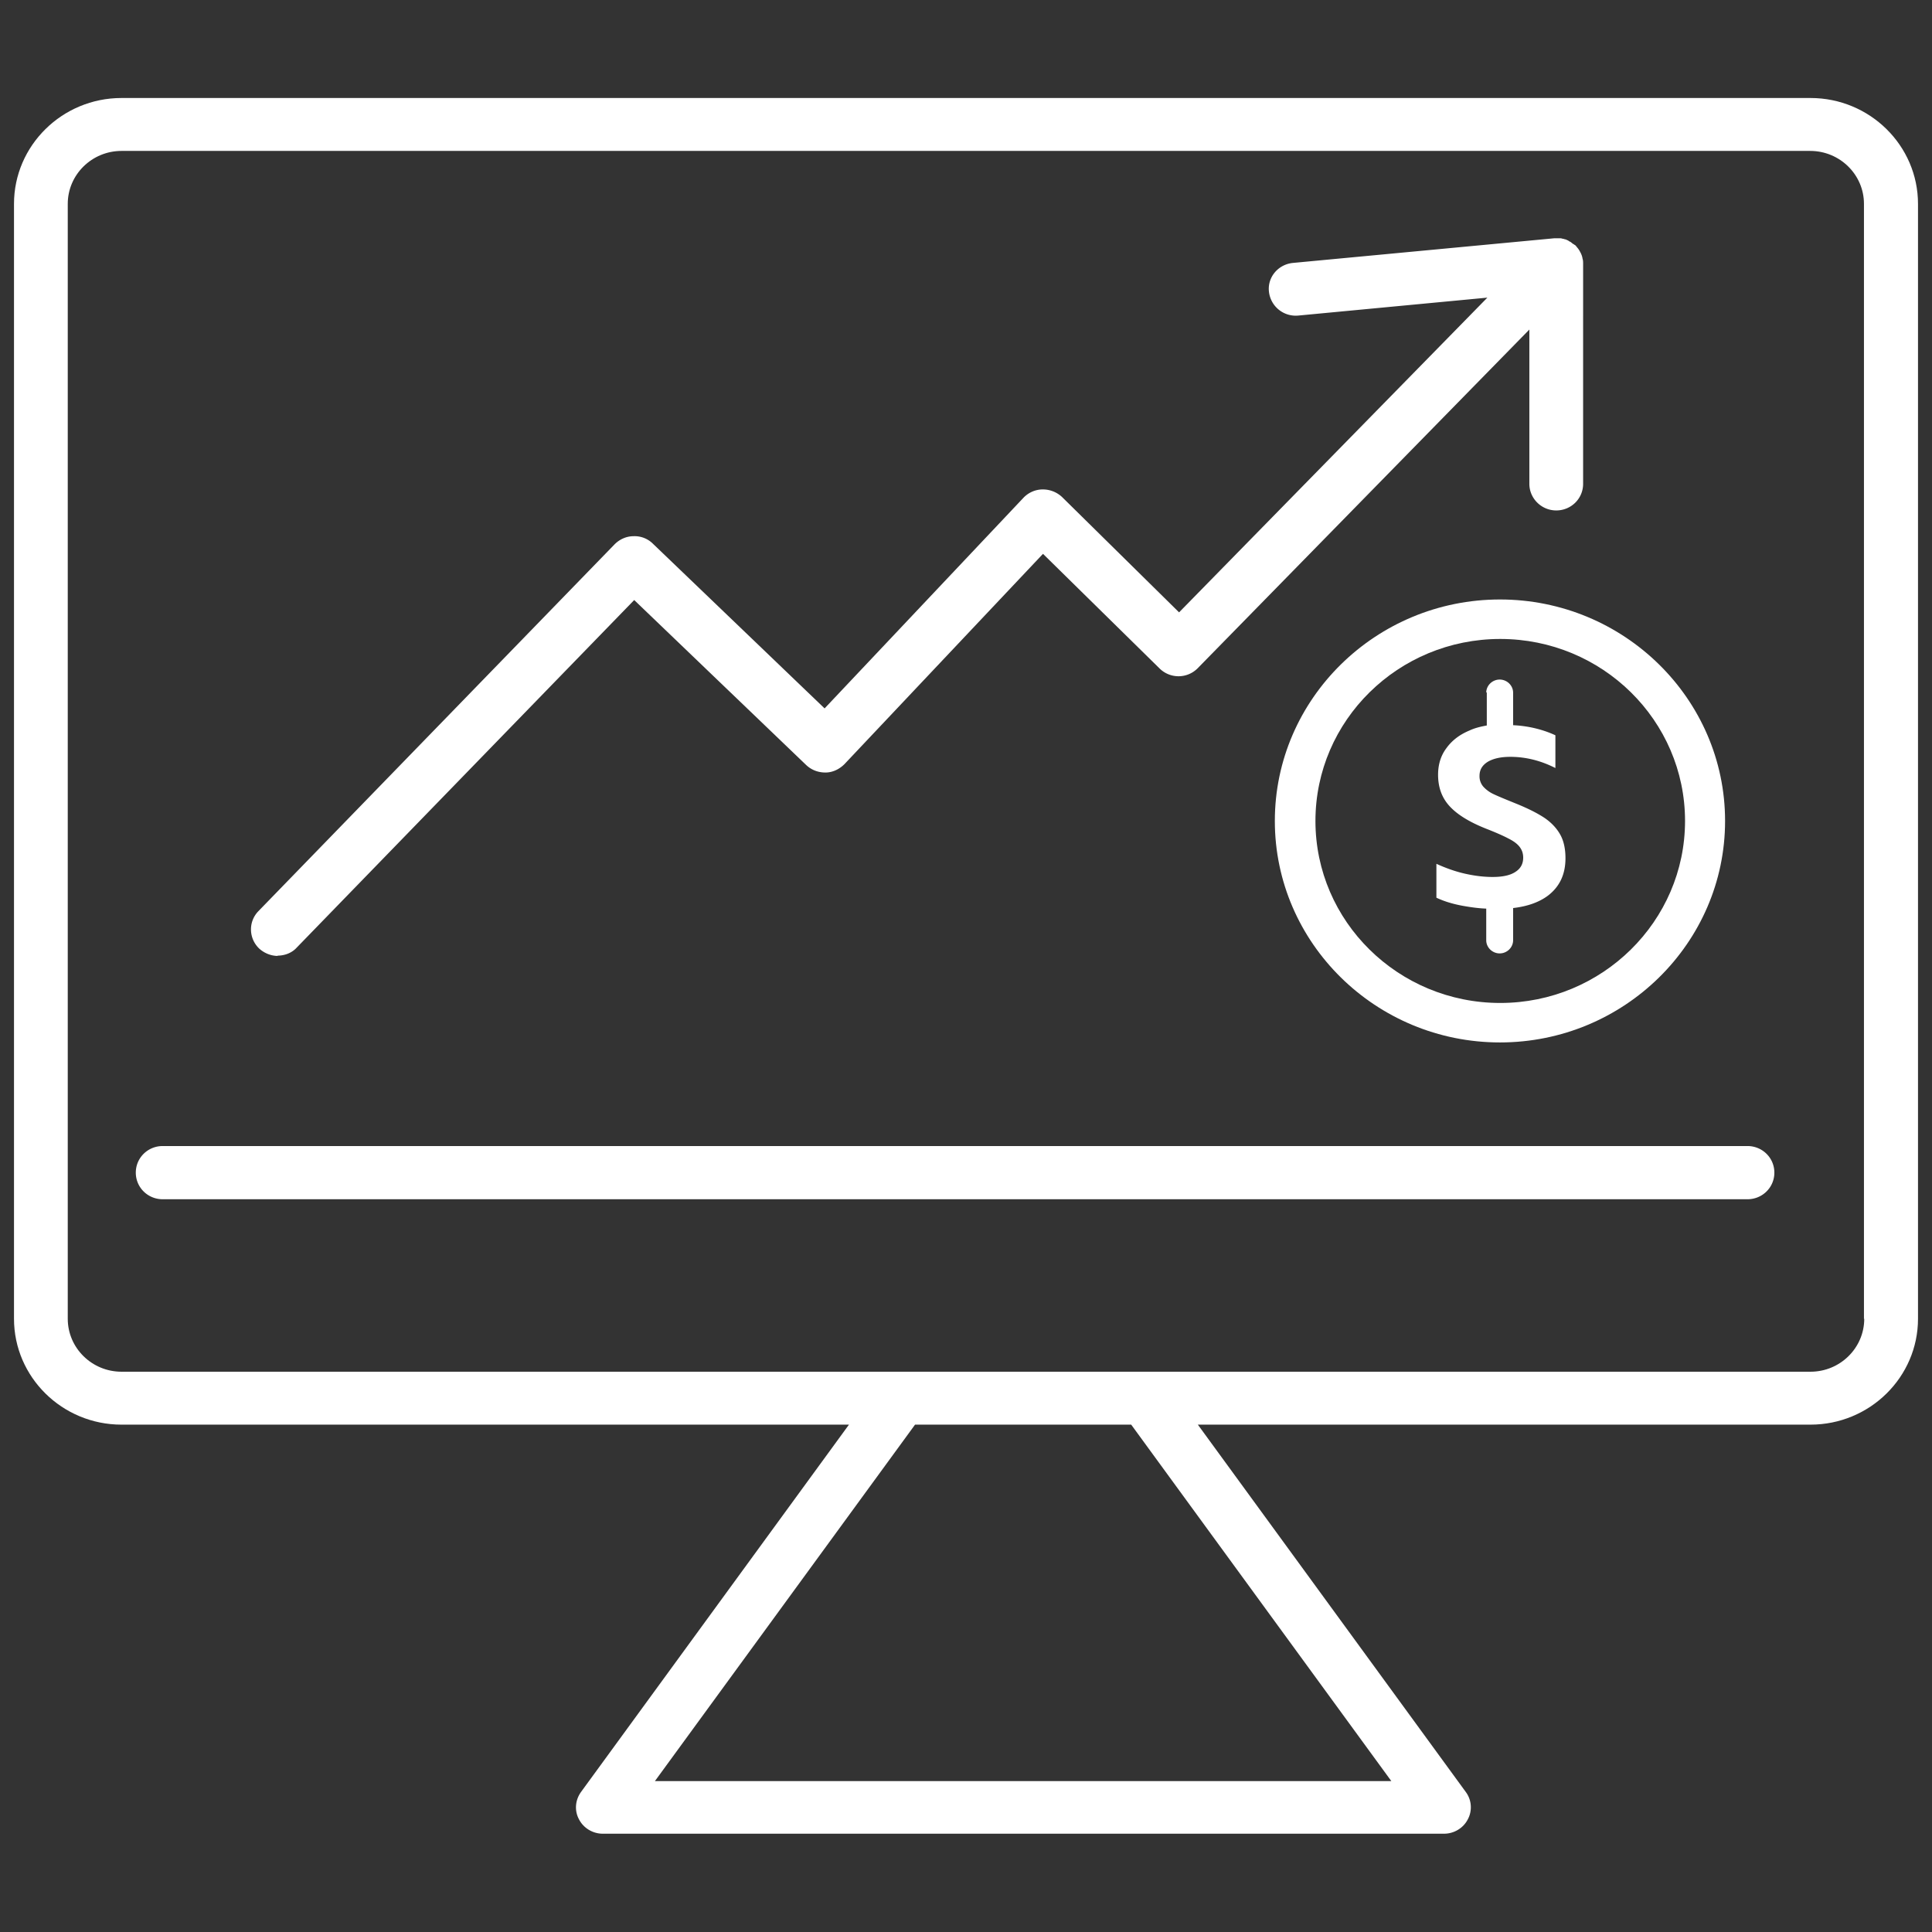
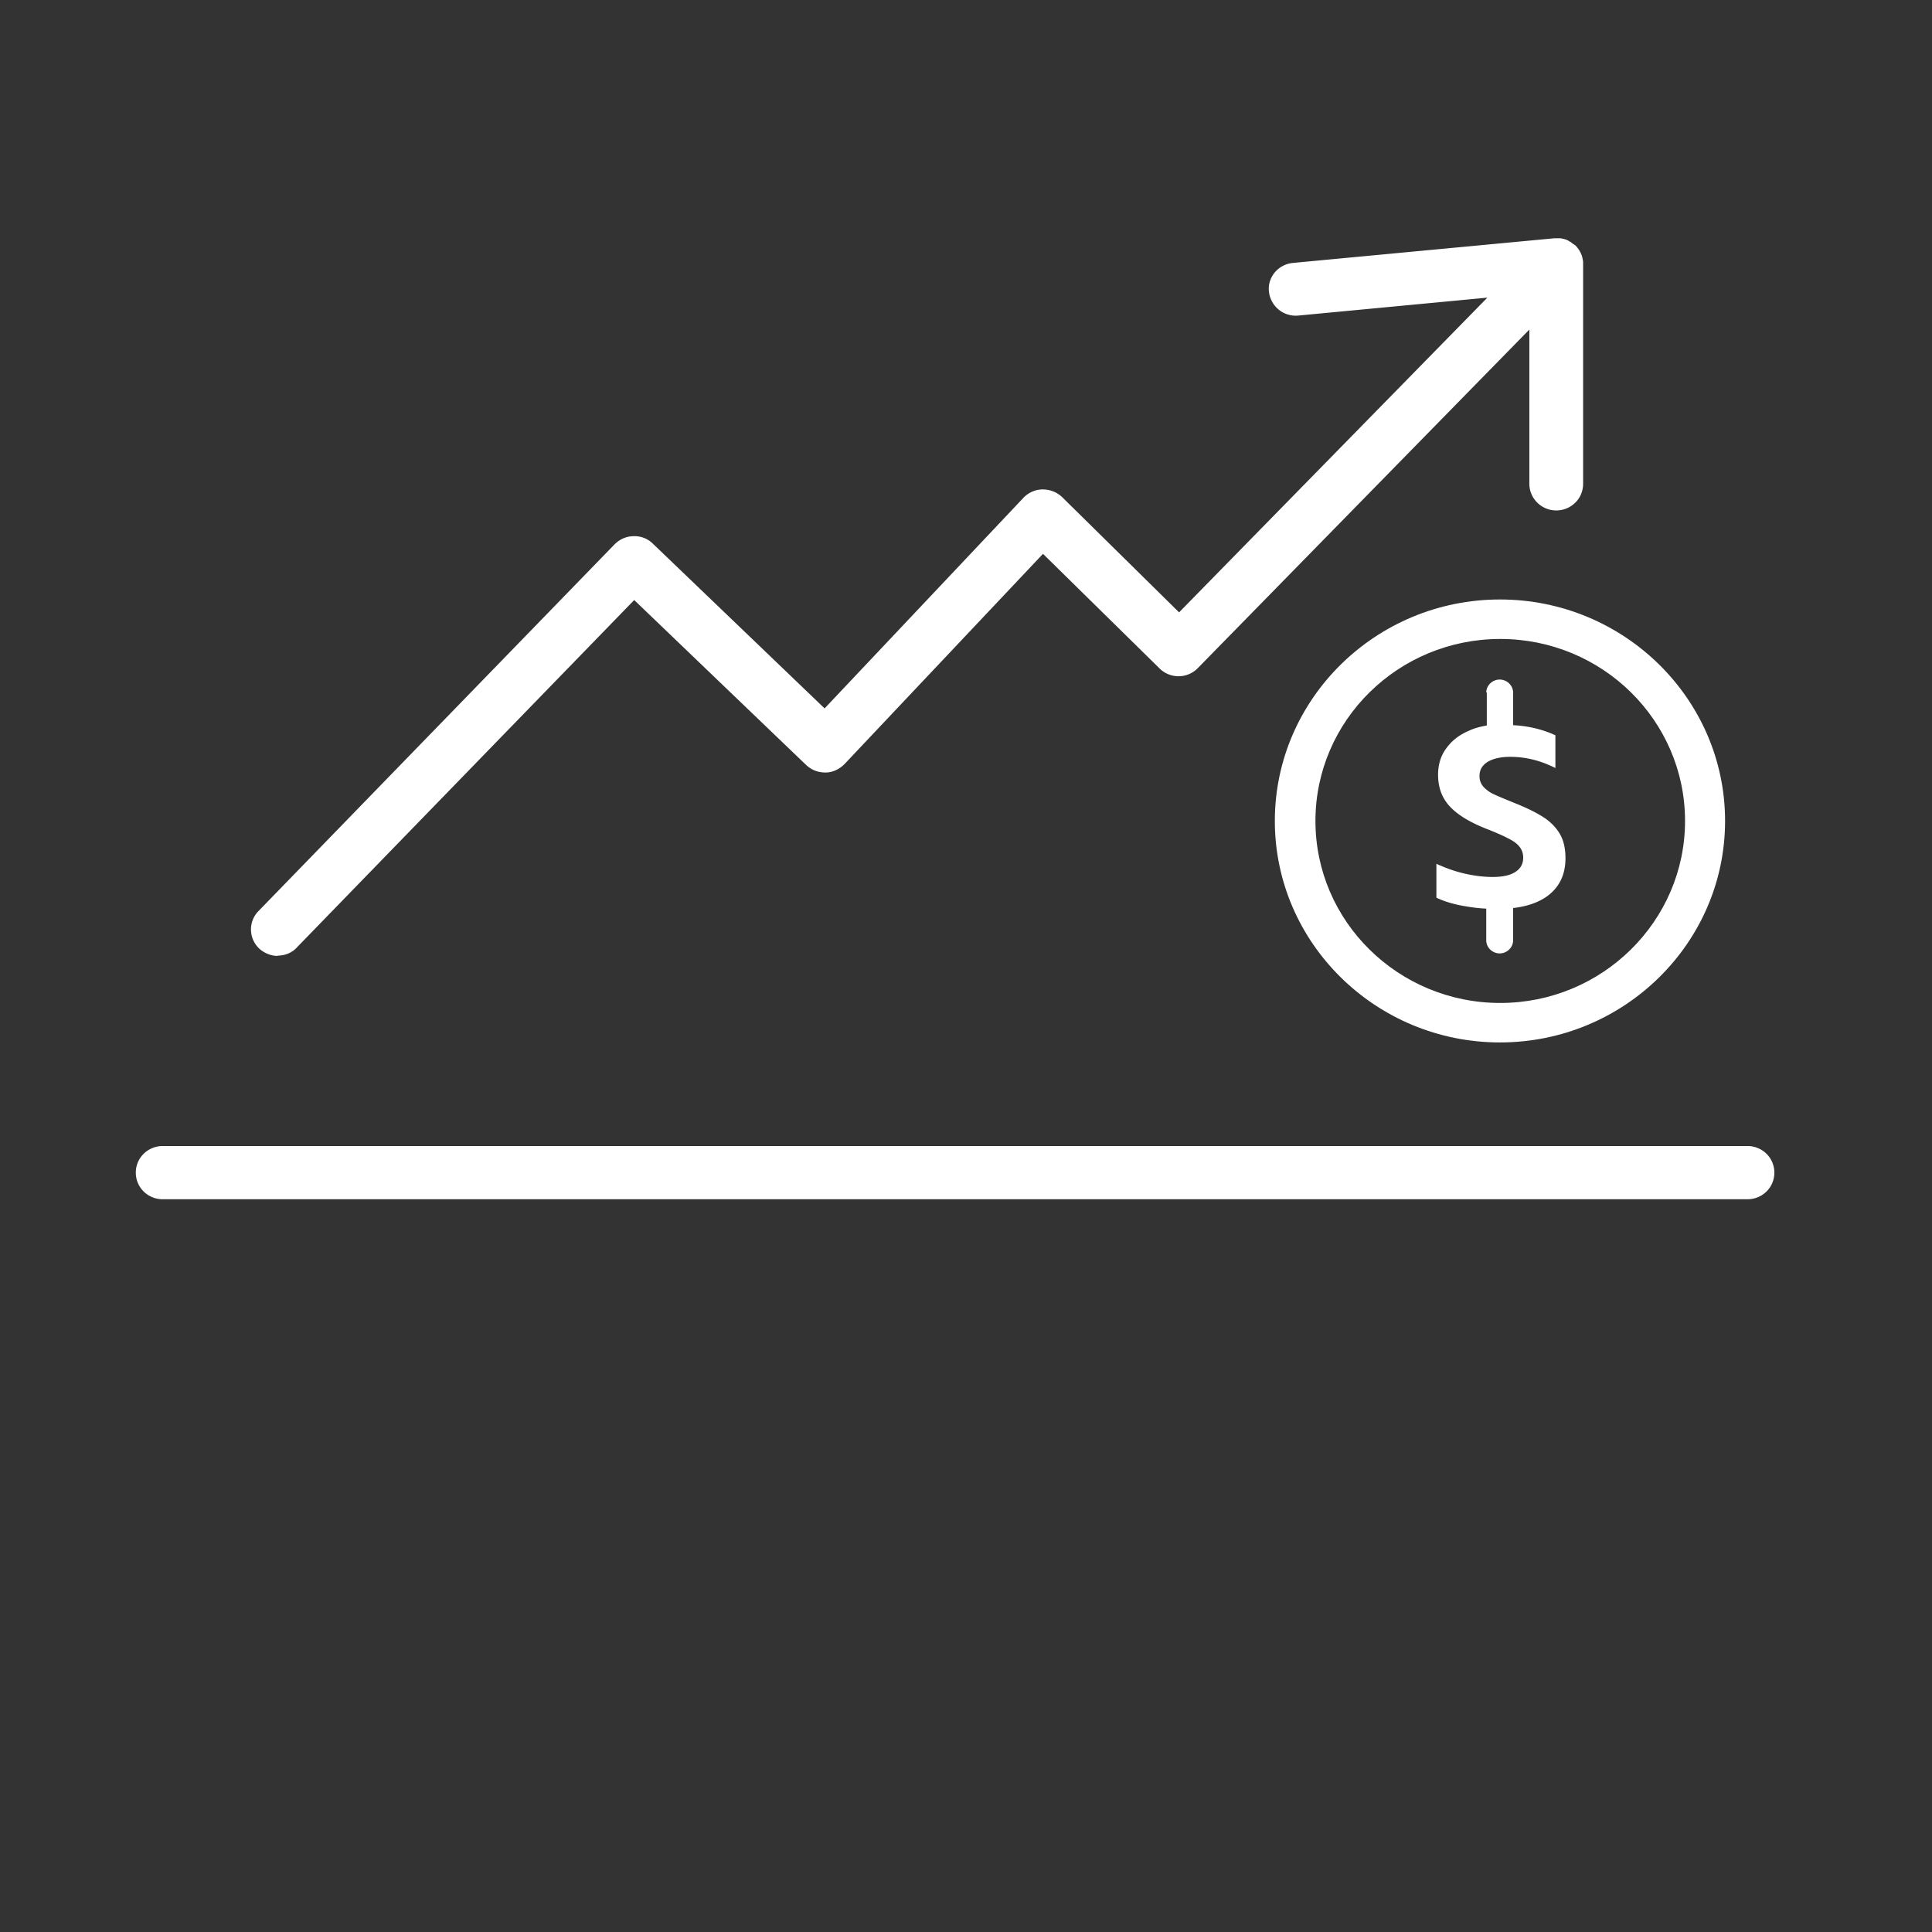
<svg xmlns="http://www.w3.org/2000/svg" id="Layer_1" width="69" height="69">
  <rect width="100%" height="100%" fill="#333333" stroke="none" />
  <defs>
    <style>.cls-1{fill:#fff}</style>
  </defs>
-   <path class="cls-1" d="M64.66 3.5H4.34C2.22 3.5.5 5.2.5 7.28V47.1c0 2.08 1.72 3.78 3.84 3.78h25.98L20.75 64c-.21.29-.24.67-.07.98.16.31.49.51.85.51h30.04c.36 0 .69-.2.85-.51.17-.31.14-.7-.07-.98l-9.57-13.12h21.88c2.12 0 3.84-1.7 3.84-3.78V7.28c0-2.08-1.72-3.78-3.84-3.78zM49.69 63.61h-26.3l9.29-12.73h7.72l9.29 12.73zM66.58 47.1c0 1.04-.86 1.89-1.92 1.89H4.34c-1.06 0-1.92-.85-1.92-1.89V7.28c0-1.04.86-1.89 1.92-1.89h60.31c1.06 0 1.92.85 1.92 1.89V47.1z" />
  <path class="cls-1" d="M62.41 40.93H5.81c-.53 0-.96.42-.96.95s.43.95.96.95h56.6c.53 0 .96-.42.96-.95s-.43-.95-.96-.95zm-52.5-6.8c.25 0 .51-.09.69-.29l12.05-12.41 6.14 5.89c.19.18.43.27.69.27.26 0 .5-.12.68-.3l7.09-7.51 4.16 4.09a.962.962 0 0 0 1.37-.01l11.84-12.09v5.51c0 .52.43.95.96.95s.96-.42.96-.95V9.43c0-.07 0-.13-.02-.19a.603.603 0 0 0-.06-.19c0-.02-.02-.03-.02-.04a.746.746 0 0 0-.12-.18.5.5 0 0 0-.07-.08h-.01c-.02-.02-.04-.03-.06-.04-.03-.02-.06-.05-.09-.07-.02-.01-.05-.02-.07-.04-.03-.02-.07-.03-.1-.05-.03 0-.05-.01-.08-.02-.04 0-.07-.02-.11-.02h-.22l-9.33.88c-.53.05-.92.51-.86 1.03s.52.9 1.05.85l6.75-.64-11.01 11.24-4.17-4.11a1 1 0 0 0-.7-.28c-.26 0-.51.11-.69.3l-7.1 7.52-6.13-5.88a.927.927 0 0 0-.69-.27c-.26 0-.5.11-.68.29L9.23 32.54c-.37.38-.35.98.03 1.34.19.17.43.26.66.26zm43.19-9.41v1.19c-.22.04-.43.09-.62.18-.36.15-.63.36-.83.64-.2.27-.29.59-.29.94 0 .44.13.81.4 1.11.27.3.7.57 1.3.81.36.14.63.26.8.35.18.09.31.18.4.29.09.11.14.24.14.4 0 .22-.09.39-.28.51-.18.12-.45.18-.81.18-.32 0-.65-.04-1-.12-.35-.08-.68-.2-1.01-.35v1.21c.25.12.56.22.94.29.28.05.56.09.84.1v1.13c0 .26.22.47.48.47s.48-.21.48-.47v-1.15c.52-.06.93-.21 1.24-.44.42-.32.63-.76.63-1.34 0-.33-.06-.61-.18-.83-.12-.22-.3-.42-.54-.59-.25-.17-.58-.34-1.02-.52-.37-.15-.64-.26-.81-.34a1.16 1.16 0 0 1-.38-.27.564.564 0 0 1-.14-.39c0-.22.1-.38.29-.5.2-.12.47-.18.81-.18.54 0 1.08.13 1.61.4v-1.17c-.28-.13-.57-.22-.86-.28-.2-.04-.42-.07-.65-.08v-1.16c0-.26-.22-.47-.48-.47s-.48.21-.48.47z" />
  <path class="cls-1" d="M45.53 29.32c0 4.36 3.61 7.91 8.04 7.91s8.04-3.55 8.04-7.91-3.61-7.91-8.04-7.91-8.04 3.55-8.04 7.91zm14.65 0c0 3.58-2.96 6.5-6.6 6.5s-6.6-2.91-6.6-6.5 2.96-6.5 6.6-6.5 6.6 2.91 6.6 6.5z" />
</svg>